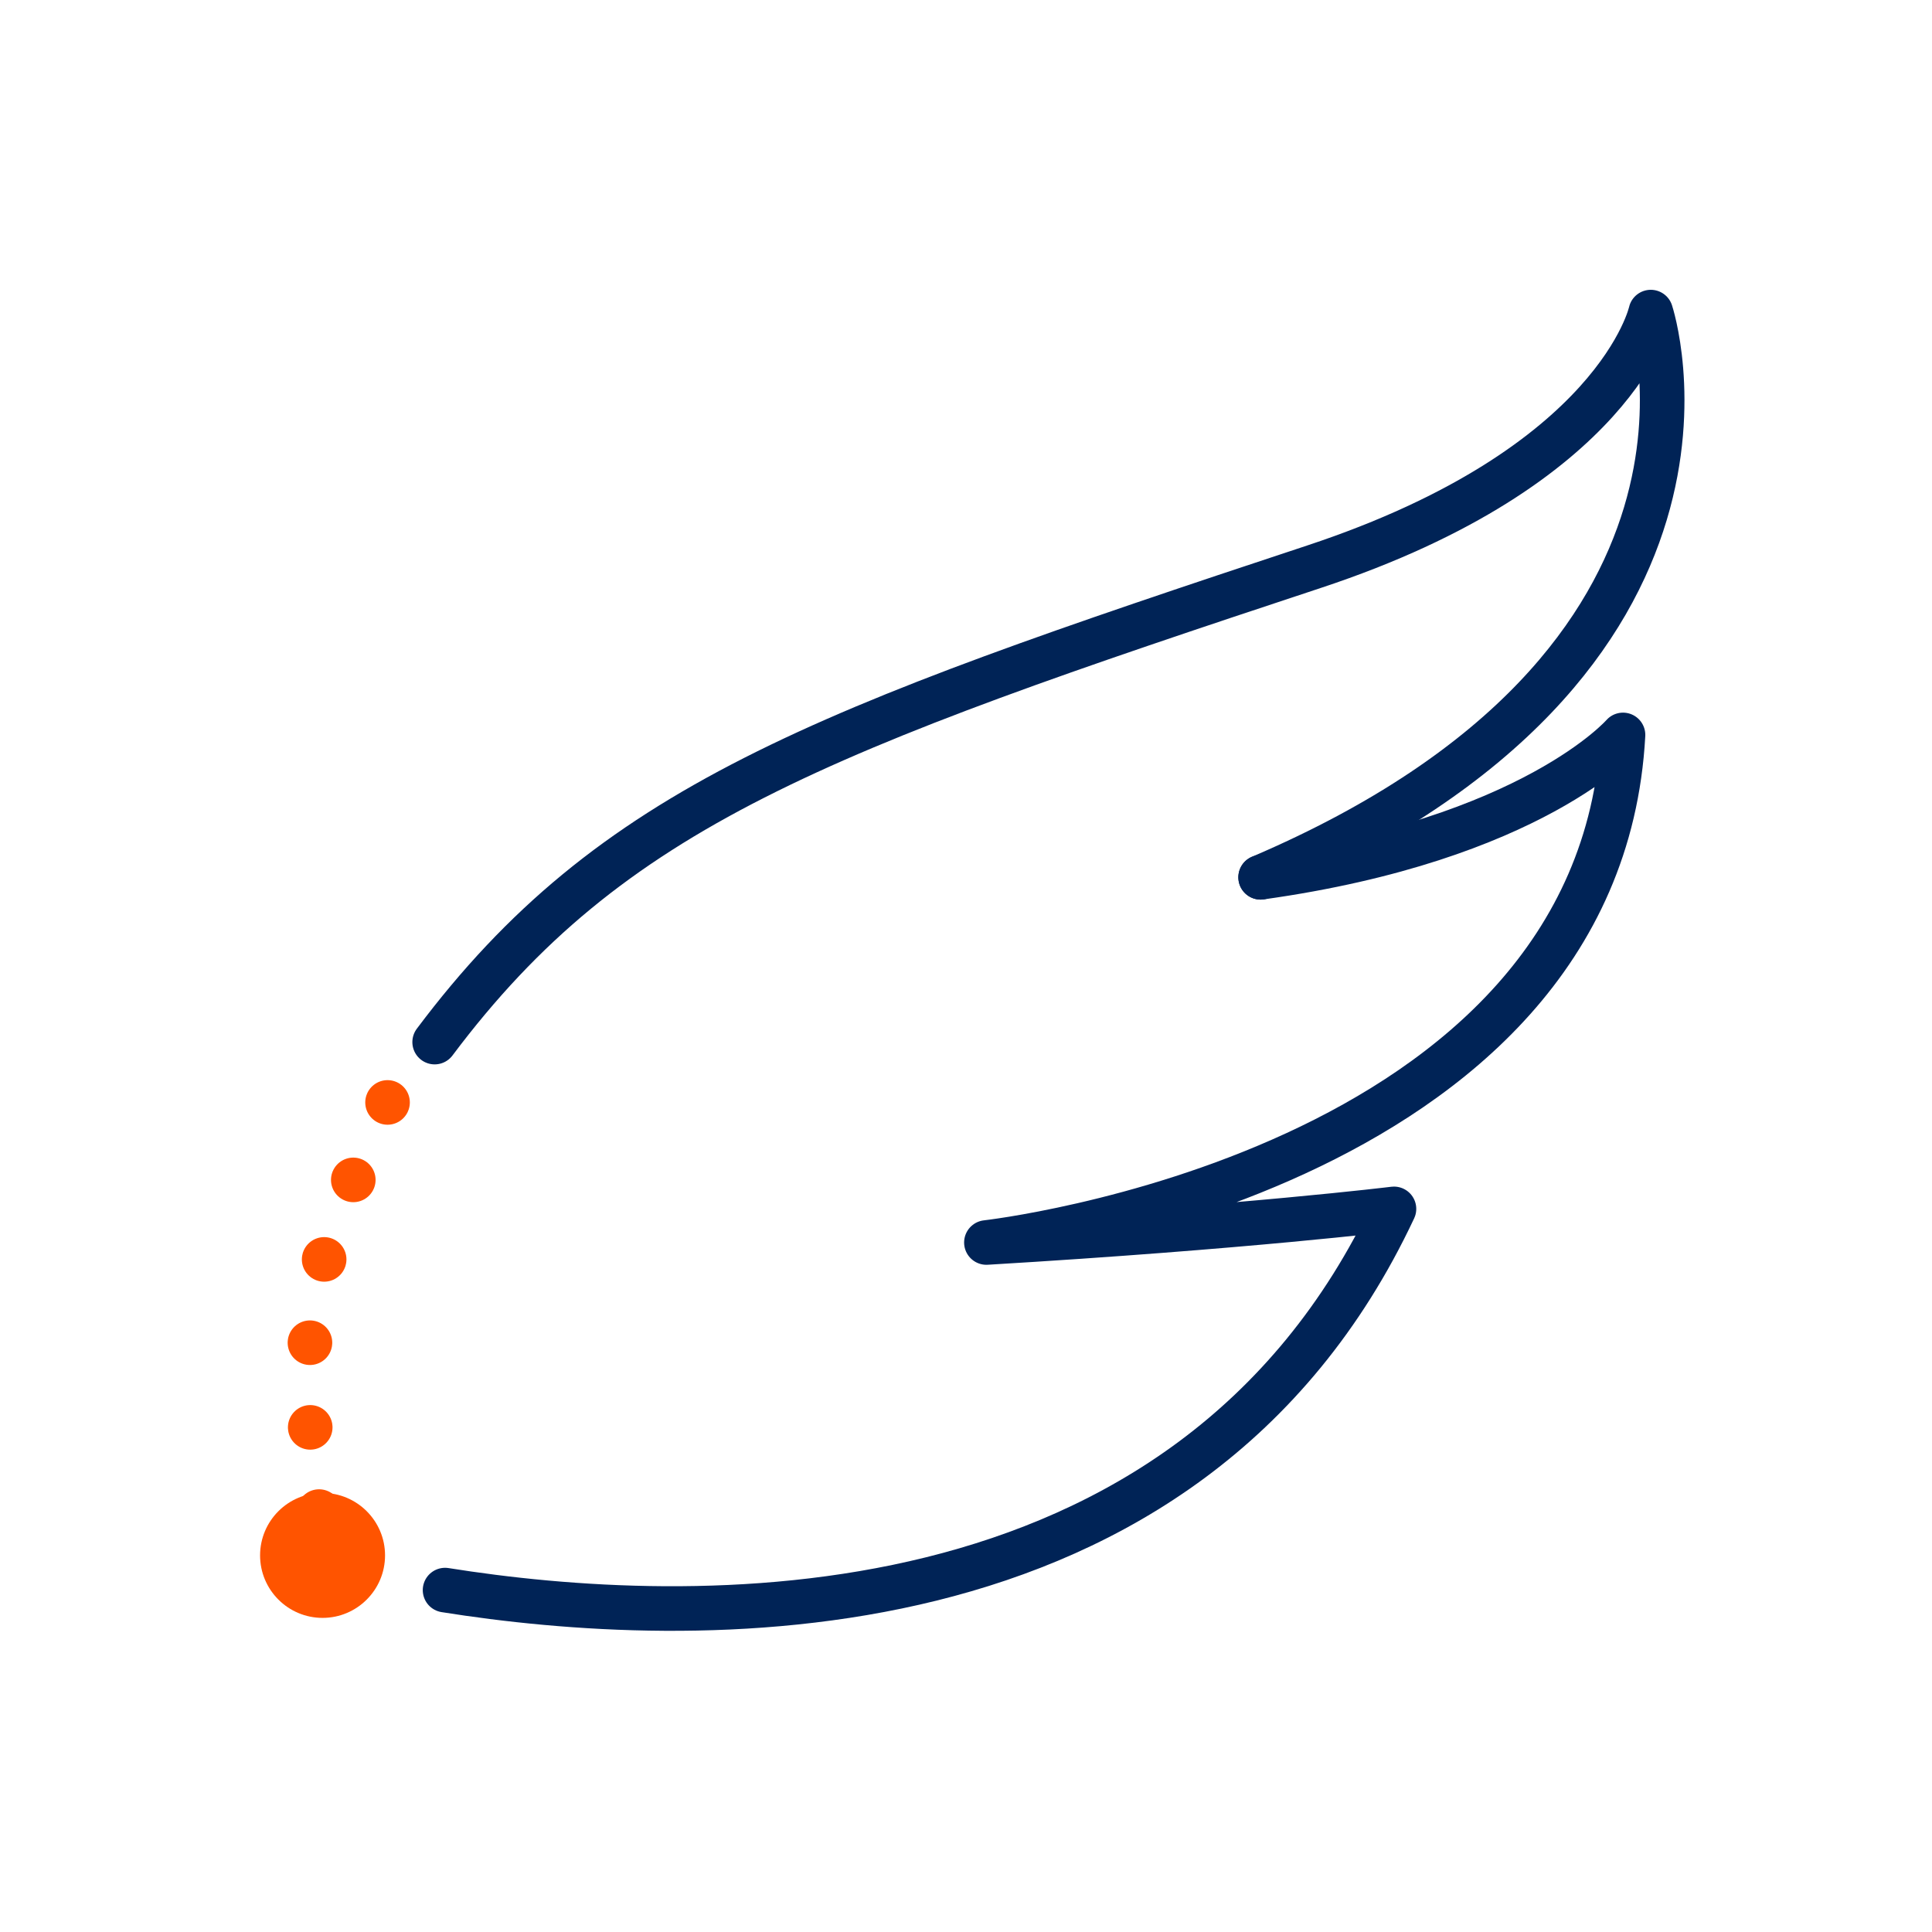
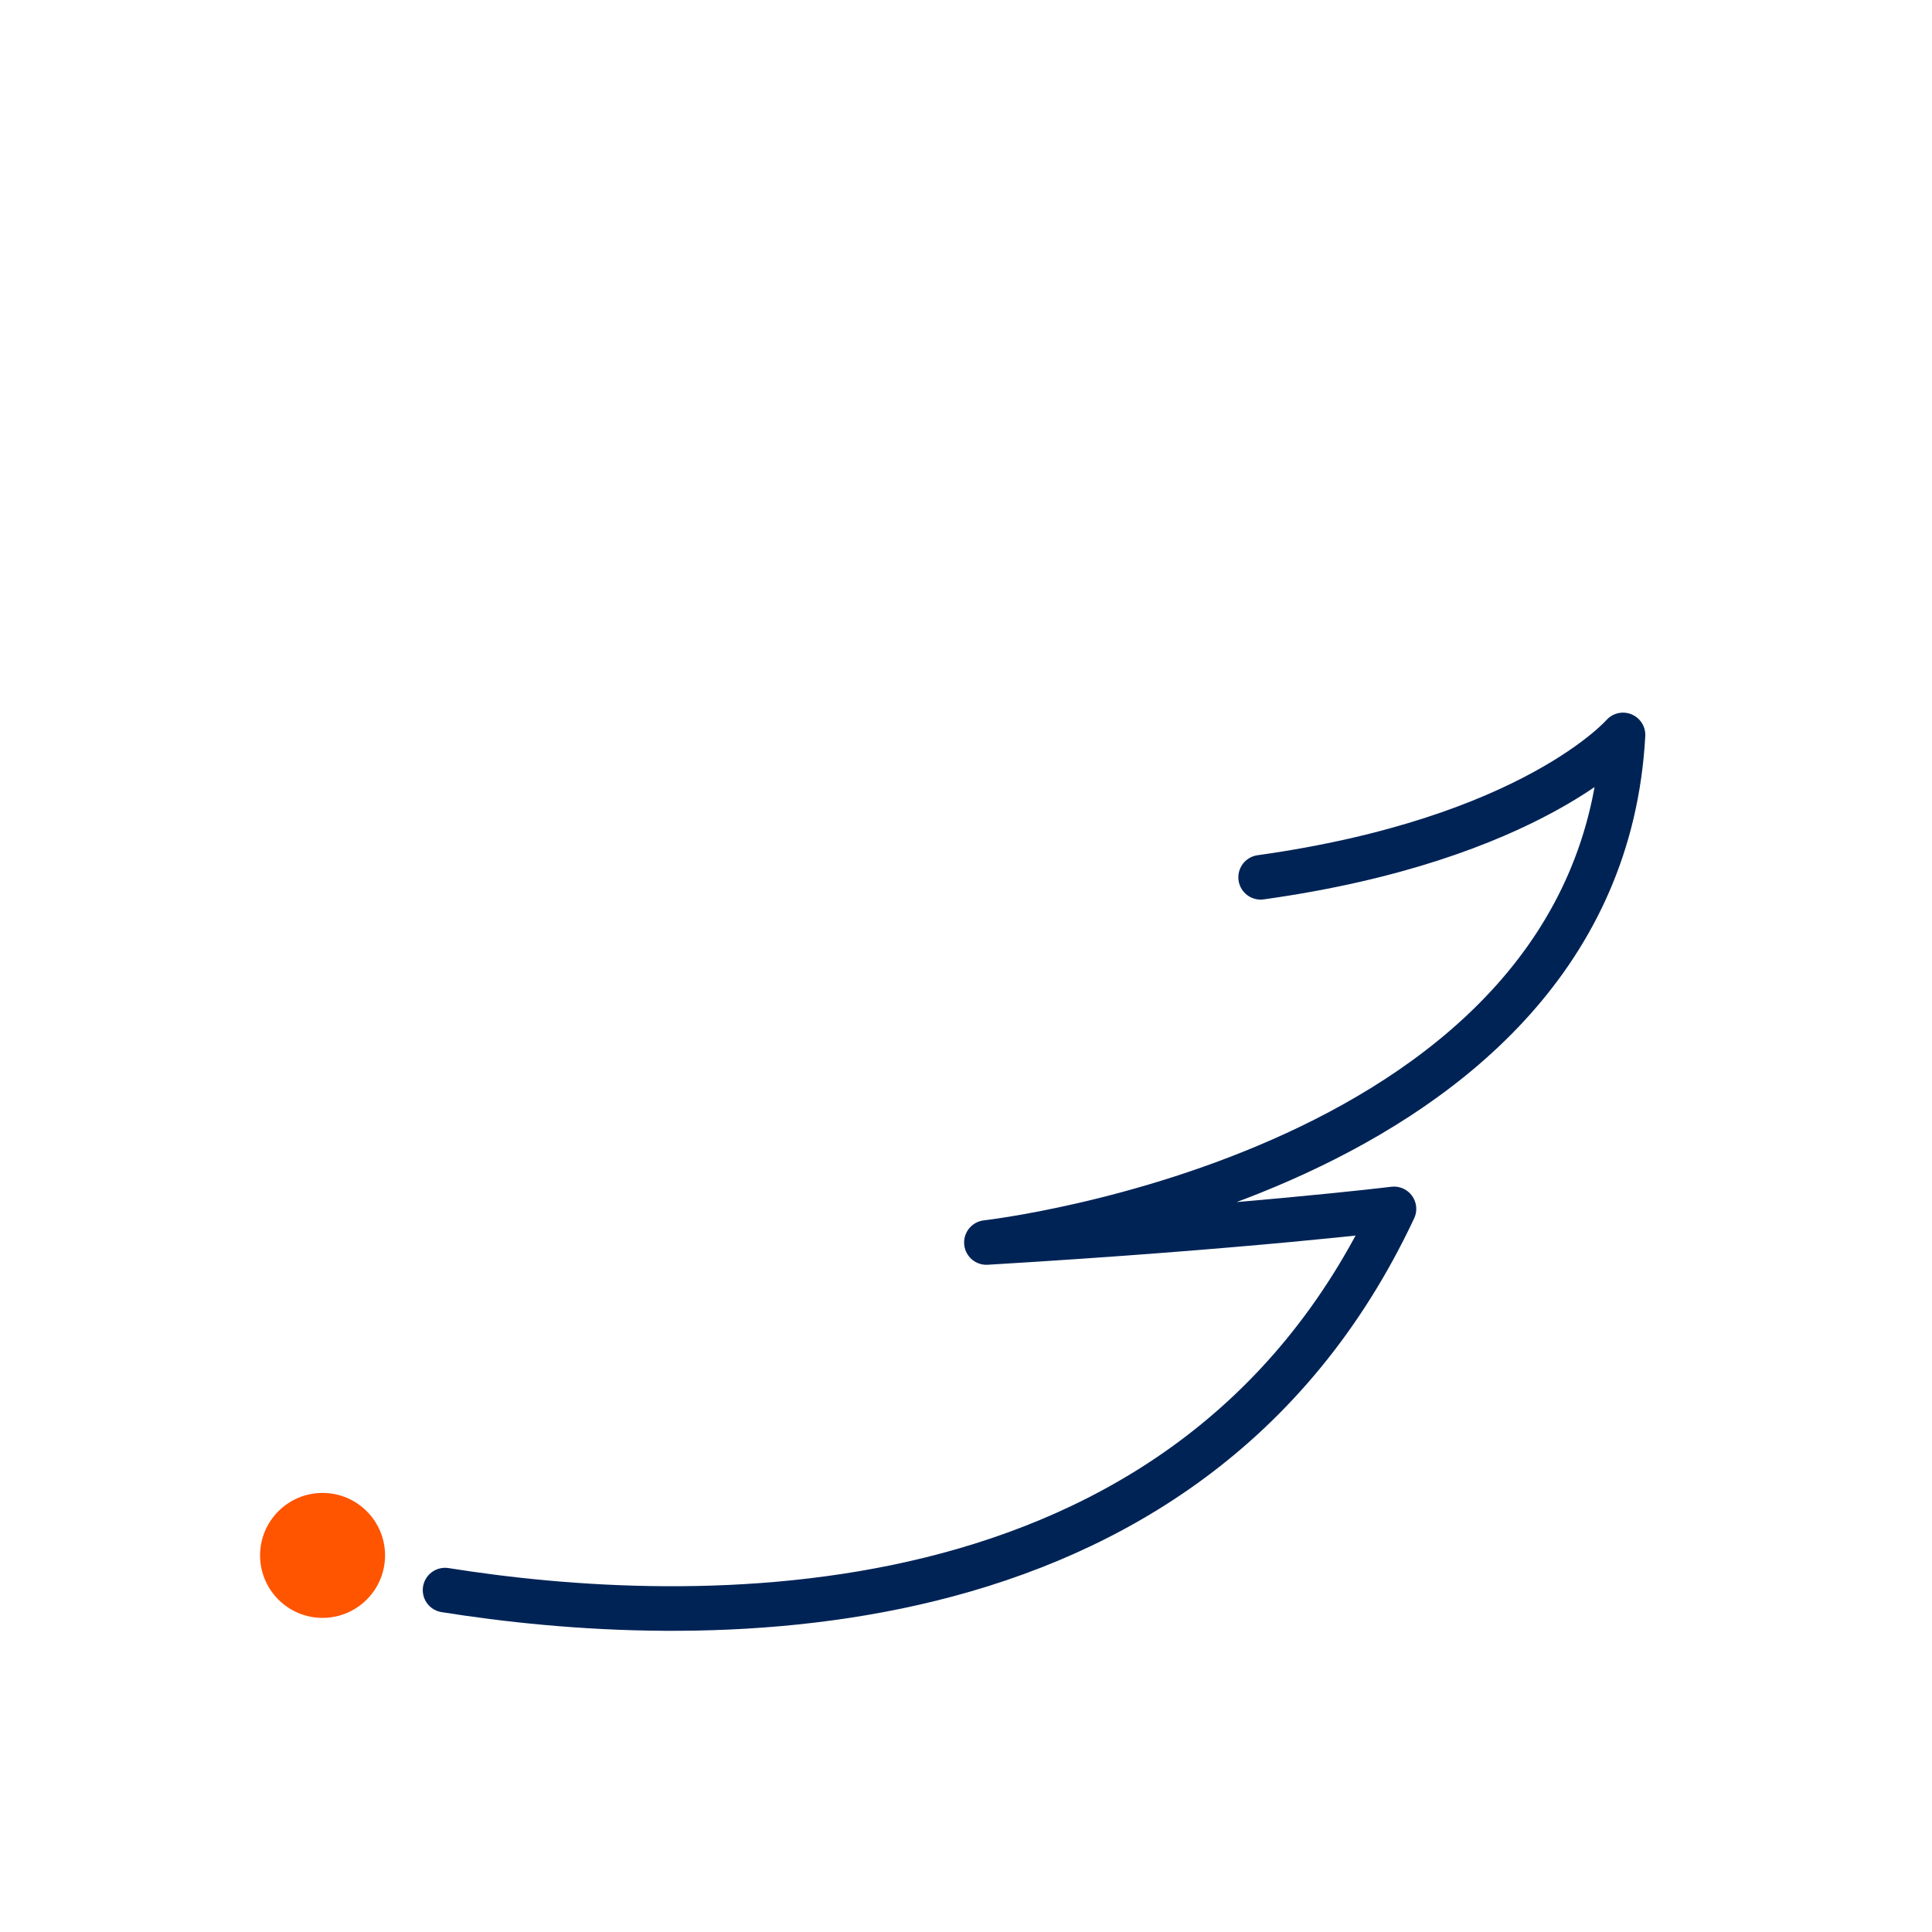
<svg xmlns="http://www.w3.org/2000/svg" width="130px" height="130px" viewBox="0 0 130 130" version="1.1">
  <title>icon/independent</title>
  <g id="icon/independent" stroke="none" stroke-width="1" fill="none" fill-rule="evenodd">
    <g transform="translate(17.5, 20.5)">
      <path d="M67.325,38.532 C85.627,35.975 91.709,28.952 91.709,28.952 C90.108,58.495 48.873,63.105 48.873,63.105 C66.457,62.056 76.297,60.843 76.297,60.843 C62.388,90.482 28.491,89.052 12.447,86.494" id="Stroke-1" stroke="#002356" stroke-width="3" stroke-linecap="round" stroke-linejoin="round" />
-       <path d="M11.747,49.62 C23.618,33.783 37.528,28.678 70.916,17.633 C91.33,10.879 93.577,0.5 93.577,0.5 C93.577,0.5 101.363,23.98 67.325,38.532" id="Stroke-2" stroke="#002356" stroke-width="3" stroke-linecap="round" stroke-linejoin="round" />
      <path d="M4.205,79.955 C6.525,79.955 8.409,81.839 8.409,84.159 C8.409,86.48 6.525,88.364 4.205,88.364 C1.884,88.364 0,86.48 0,84.159 C0,81.839 1.884,79.955 4.205,79.955 Z" id="Fill-3" fill="#FF5400" />
-       <path d="M8.577,53.68 C8.577,53.68 5.329,60.469 4.113,64.926 C2.248,71.766 4.083,81.9 4.083,81.9" id="Stroke-4" stroke="#FF5400" stroke-width="3" stroke-linecap="round" stroke-linejoin="round" stroke-dasharray="0,5.7,0,0" />
    </g>
  </g>
</svg>